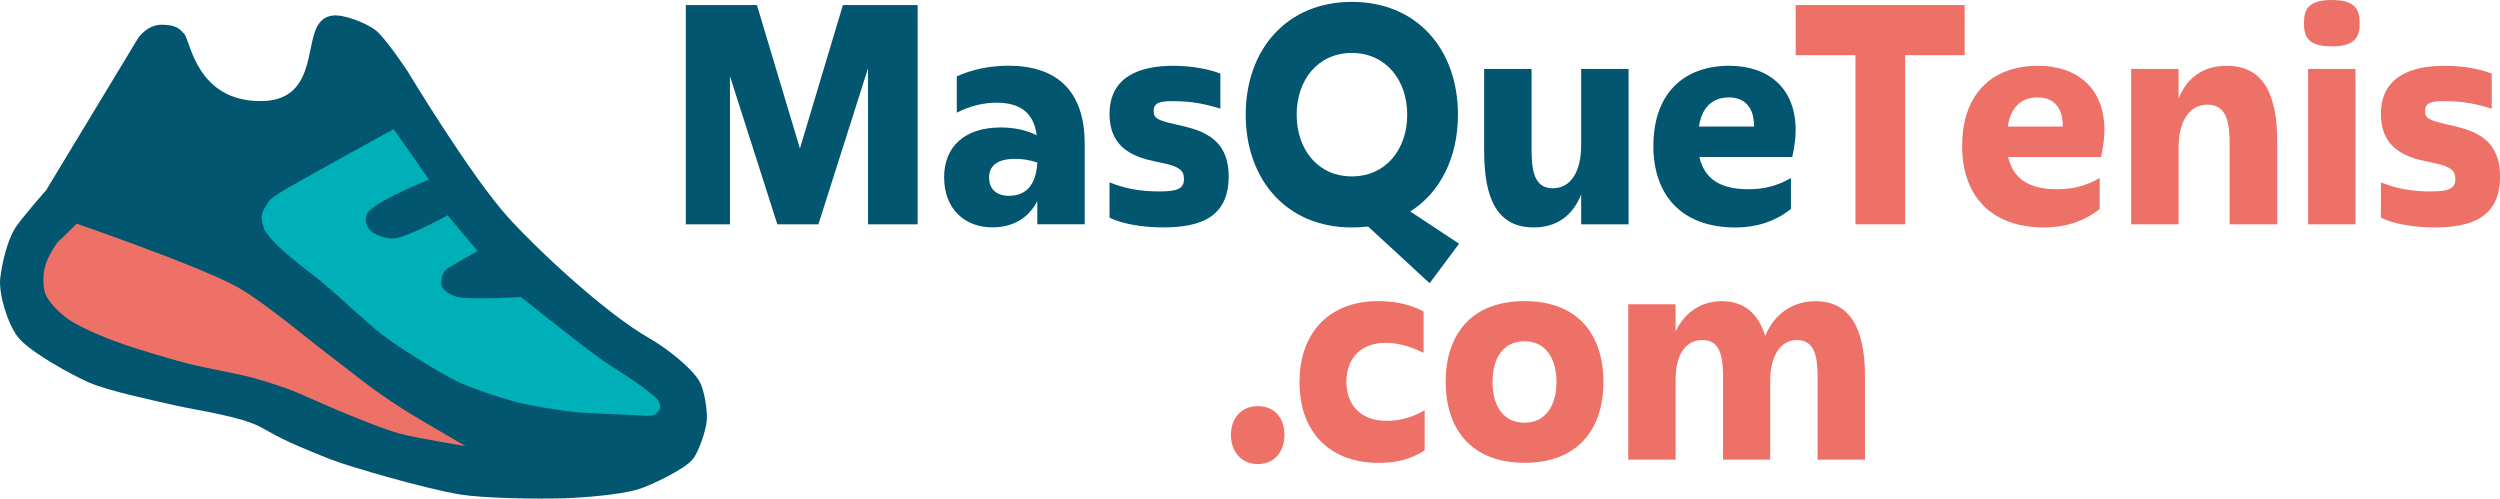
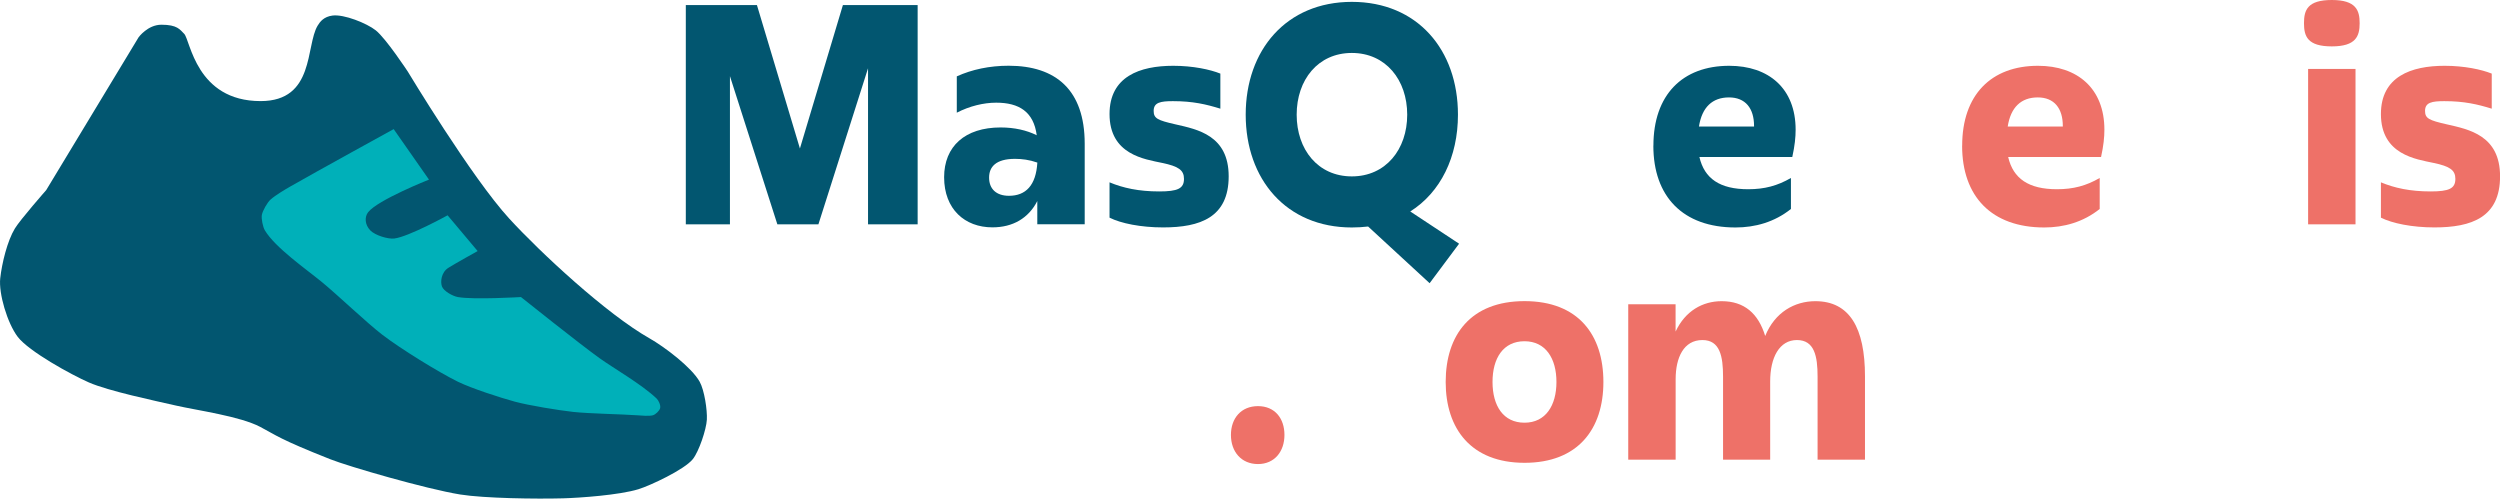
<svg xmlns="http://www.w3.org/2000/svg" id="Capa_2" data-name="Capa 2" viewBox="0 0 441.92 88.14">
  <defs>
    <style> .cls-1 { fill: #00b0b9; } .cls-2 { fill: #ee7168; } .cls-3 { fill: #025670; } </style>
  </defs>
  <g id="Capa_4" data-name="Capa 4">
    <path class="cls-3" d="M8.17,33.6L24.5,6.59s1.61-2.22,4.03-2.22c2.82,0,3.26.85,4.03,1.61,1.08,1.08,2.08,11.89,13.51,11.89,9.61,0,7.93-9.78,10.08-13.34.44-.73,1.11-1.58,2.62-1.78,2.01-.27,6.08,1.36,7.66,2.62,1.8,1.43,5.64,7.26,5.64,7.26,0,0,11.29,18.75,17.94,26,5.51,6.01,17.2,16.87,24.79,21.17,2.65,1.5,7.43,5.11,8.87,7.66.84,1.49,1.37,5.01,1.28,6.72s-1.4,5.64-2.49,6.99c-1.5,1.86-7.56,4.68-9.61,5.31-3.4,1.04-10.39,1.53-13.37,1.61-4.69.13-13.91,0-18.14-.68-6.12-1-19.76-4.96-22.98-6.24-9-3.56-9.51-4.21-12.36-5.71-3.57-1.88-11.12-2.91-14.85-3.76s-11.99-2.58-15.45-4.1c-3.14-1.38-10.6-5.48-12.57-8.06-1.85-2.44-3.39-7.68-3.09-10.35s1.24-6.58,2.59-8.8c.95-1.57,5.54-6.79,5.54-6.79Z" />
-     <path class="cls-2" d="M13.54,39.54s21.81,7.51,28.39,11.19c4.96,2.77,13.29,9.88,17.84,13.27,3.51,2.62,6.82,5.61,14.34,10.08,2.03,1.21,8.17,4.77,8.17,4.77,0,0-8.82-1.43-11.69-2.22s-8.39-3.05-11.19-4.23c-1.83-.77-5.59-2.48-7.42-3.23s-5.51-1.92-7.39-2.42c-2.76-.73-8.39-1.73-11.15-2.42s-8.35-2.37-11.09-3.29-7.92-2.96-10.21-4.57c-1.47-1.03-3.68-3.05-4.2-4.77-.32-1.07-.47-3.16.17-5.07.34-1.03,1.55-3.34,2.35-4.07,1.11-1.01,3.09-3.02,3.09-3.02Z" />
    <path class="cls-1" d="M69.58,22.81l6.25,8.94s-9.09,3.6-10.77,5.78c-.62.81-.6,2.17.41,3.21.85.87,3.13,1.56,4.24,1.42,2.55-.32,9.41-4.1,9.41-4.1l5.31,6.32s-3.91,2.17-5.17,2.96-1.44,2.46-1.14,3.29,1.9,1.72,2.82,1.88c2.74.5,11.15,0,11.15,0,0,0,10.28,8.21,13.84,10.77,2.57,1.84,7.51,4.66,10.13,7.16.35.33.76,1.18.63,1.71-.12.47-.81,1.13-1.29,1.26-.66.18-2.07.05-2.75,0-2.84-.2-8.53-.29-11.36-.6-2.59-.29-7.76-1.13-10.28-1.81s-7.68-2.35-10.08-3.53c-3.51-1.73-10.19-5.88-13.3-8.26-2.83-2.17-7.99-7.11-10.75-9.37s-8.24-6.07-10.06-9.12c-.35-.58-.66-2.08-.53-2.75.15-.74.97-2.2,1.54-2.7.84-.75,2.57-1.78,3.48-2.3,4.54-2.6,18.28-10.15,18.28-10.15Z" />
    <path class="cls-3" d="M121.23.89h12.57l7.6,25.36,7.6-25.36h13.21v38.76h-8.77V12.07l-8.77,27.58h-7.26l-8.38-26.19v26.19h-7.8V.89Z" />
    <path class="cls-3" d="M166.89,31.34c0-5.48,3.7-8.81,9.99-8.81,2.44,0,4.63.5,6.38,1.38-.54-4.15-3.12-5.76-7.16-5.76-2.24,0-4.73.61-6.97,1.77v-6.42c2.68-1.22,5.8-1.88,9.16-1.88,8.33,0,13.45,4.26,13.45,13.79v14.23h-8.38v-4.1c-1.56,3.05-4.34,4.65-7.94,4.65-4.87,0-8.53-3.21-8.53-8.86ZM178.35,34.61c2.97,0,4.78-1.83,5.02-5.87-1.41-.5-2.73-.66-3.95-.66-3.41,0-4.58,1.44-4.58,3.32,0,1.99,1.27,3.21,3.51,3.21Z" />
    <path class="cls-3" d="M196.13,38.49v-6.26c2.39,1,5.17,1.61,8.77,1.61,3.27,0,4.39-.5,4.39-2.22,0-1.55-.97-2.22-3.85-2.82-3.07-.66-9.31-1.44-9.31-8.64,0-6.64,5.36-8.53,11.26-8.53,3.51,0,6.53.66,8.33,1.38v6.2c-2.53-.78-4.87-1.33-8.38-1.33-2.19,0-3.41.22-3.41,1.72,0,1.33.68,1.66,3.85,2.38,3.9.89,9.41,1.94,9.41,9.19s-5.02,9.03-11.6,9.03c-3.95,0-7.46-.72-9.45-1.72Z" />
    <path class="cls-3" d="M241.84,40.04c-.93.11-1.9.17-2.88.17-11.6,0-18.76-8.53-18.76-19.94S227.37.33,238.96.33s18.76,8.47,18.76,19.94c0,7.48-3.07,13.73-8.43,17.11l8.63,5.7-5.21,6.98-10.87-10.02ZM238.96,31.18c5.99,0,9.79-4.76,9.79-10.91s-3.8-10.91-9.79-10.91-9.75,4.76-9.75,10.91,3.75,10.91,9.75,10.91Z" />
-     <path class="cls-3" d="M262.35,26.69v-14.51h8.38v14.07c0,3.65.34,7.03,3.75,7.03,3.22,0,5.02-2.99,5.02-7.64v-13.46h8.38v27.47h-8.38v-5.26c-1.61,3.99-4.58,5.81-8.38,5.81-6.38,0-8.77-4.93-8.77-13.51Z" />
    <path class="cls-3" d="M292.27,25.75c0-8.97,5.12-14.12,13.4-14.12,6.97,0,11.74,3.99,11.74,11.3,0,1.33-.15,2.82-.59,4.82h-16.42c.88,3.82,3.61,5.7,8.63,5.7,2.88,0,5.17-.61,7.55-1.99v5.48c-2.92,2.33-6.34,3.27-9.8,3.27-9.31,0-14.52-5.48-14.52-14.45ZM310.06,22.37v-.11c0-3.1-1.51-5.04-4.43-5.04s-4.78,1.72-5.31,5.15h9.75Z" />
-     <path class="cls-2" d="M327.99,9.75h-10.57V.89h29.87v8.86h-10.53v29.9h-8.77V9.75Z" />
    <path class="cls-2" d="M346.85,25.75c0-8.97,5.12-14.12,13.4-14.12,6.97,0,11.74,3.99,11.74,11.3,0,1.33-.15,2.82-.59,4.82h-16.42c.88,3.82,3.61,5.7,8.63,5.7,2.88,0,5.17-.61,7.55-1.99v5.48c-2.92,2.33-6.34,3.27-9.8,3.27-9.31,0-14.52-5.48-14.52-14.45ZM364.64,22.37v-.11c0-3.1-1.51-5.04-4.43-5.04s-4.78,1.72-5.31,5.15h9.75Z" />
-     <path class="cls-2" d="M376.72,12.18h8.38v5.26c1.56-3.93,4.58-5.81,8.48-5.81,6.48,0,8.97,4.93,8.97,13.51v14.51h-8.43v-14.12c0-3.65-.39-7.03-3.9-7.03-3.31,0-5.12,3.05-5.12,7.64v13.51h-8.38V12.18Z" />
    <path class="cls-2" d="M412.19,0c4.29,0,4.92,1.83,4.92,4.1s-.63,4.1-4.92,4.1-4.92-1.77-4.92-4.1.63-4.1,4.92-4.1ZM408,12.18h8.38v27.47h-8.38V12.18Z" />
    <path class="cls-2" d="M420.87,38.49v-6.26c2.39,1,5.17,1.61,8.77,1.61,3.26,0,4.39-.5,4.39-2.22,0-1.55-.97-2.22-3.85-2.82-3.07-.66-9.31-1.44-9.31-8.64,0-6.64,5.36-8.53,11.26-8.53,3.51,0,6.53.66,8.33,1.38v6.2c-2.53-.78-4.87-1.33-8.38-1.33-2.19,0-3.41.22-3.41,1.72,0,1.33.68,1.66,3.85,2.38,3.9.89,9.41,1.94,9.41,9.19s-5.02,9.03-11.6,9.03c-3.95,0-7.46-.72-9.45-1.72Z" />
    <g>
      <path class="cls-2" d="M217.59,76.88c0-2.94,1.8-5.09,4.78-5.09s4.68,2.16,4.68,5.09-1.75,5.15-4.68,5.15-4.78-2.16-4.78-5.15Z" />
-       <path class="cls-2" d="M229.72,67.52c0-9.19,5.75-14.29,13.79-14.29,2.63,0,5.41.39,8.14,1.83v7.31c-2.63-1.27-4.73-1.77-6.73-1.77-4.43,0-6.92,2.82-6.92,6.87s2.49,6.92,7.07,6.92c2.49,0,4.68-.66,6.77-1.88v7.09c-2.78,1.83-5.56,2.22-8.19,2.22-8.24,0-13.94-5.09-13.94-14.29Z" />
      <path class="cls-2" d="M255.55,67.52c0-8.31,4.43-14.29,13.94-14.29s13.94,5.98,13.94,14.29-4.48,14.29-13.94,14.29-13.94-6.04-13.94-14.29ZM269.48,74.72c3.75,0,5.65-3.05,5.65-7.2s-1.9-7.2-5.65-7.2-5.65,2.99-5.65,7.2,1.9,7.2,5.65,7.2Z" />
      <path class="cls-2" d="M287.81,53.79h8.38v4.82c1.71-3.65,4.78-5.37,8.14-5.37,4,0,6.48,2.16,7.7,6.15,1.71-4.21,5.21-6.15,8.87-6.15,6.04,0,8.77,4.71,8.77,13.29v14.73h-8.38v-14.67c0-3.6-.54-6.48-3.65-6.48s-4.73,3.1-4.73,7.31v13.84h-8.33v-14.67c0-3.6-.54-6.48-3.65-6.48-3.31,0-4.73,3.1-4.73,6.92v14.23h-8.38v-27.47Z" />
    </g>
  </g>
</svg>